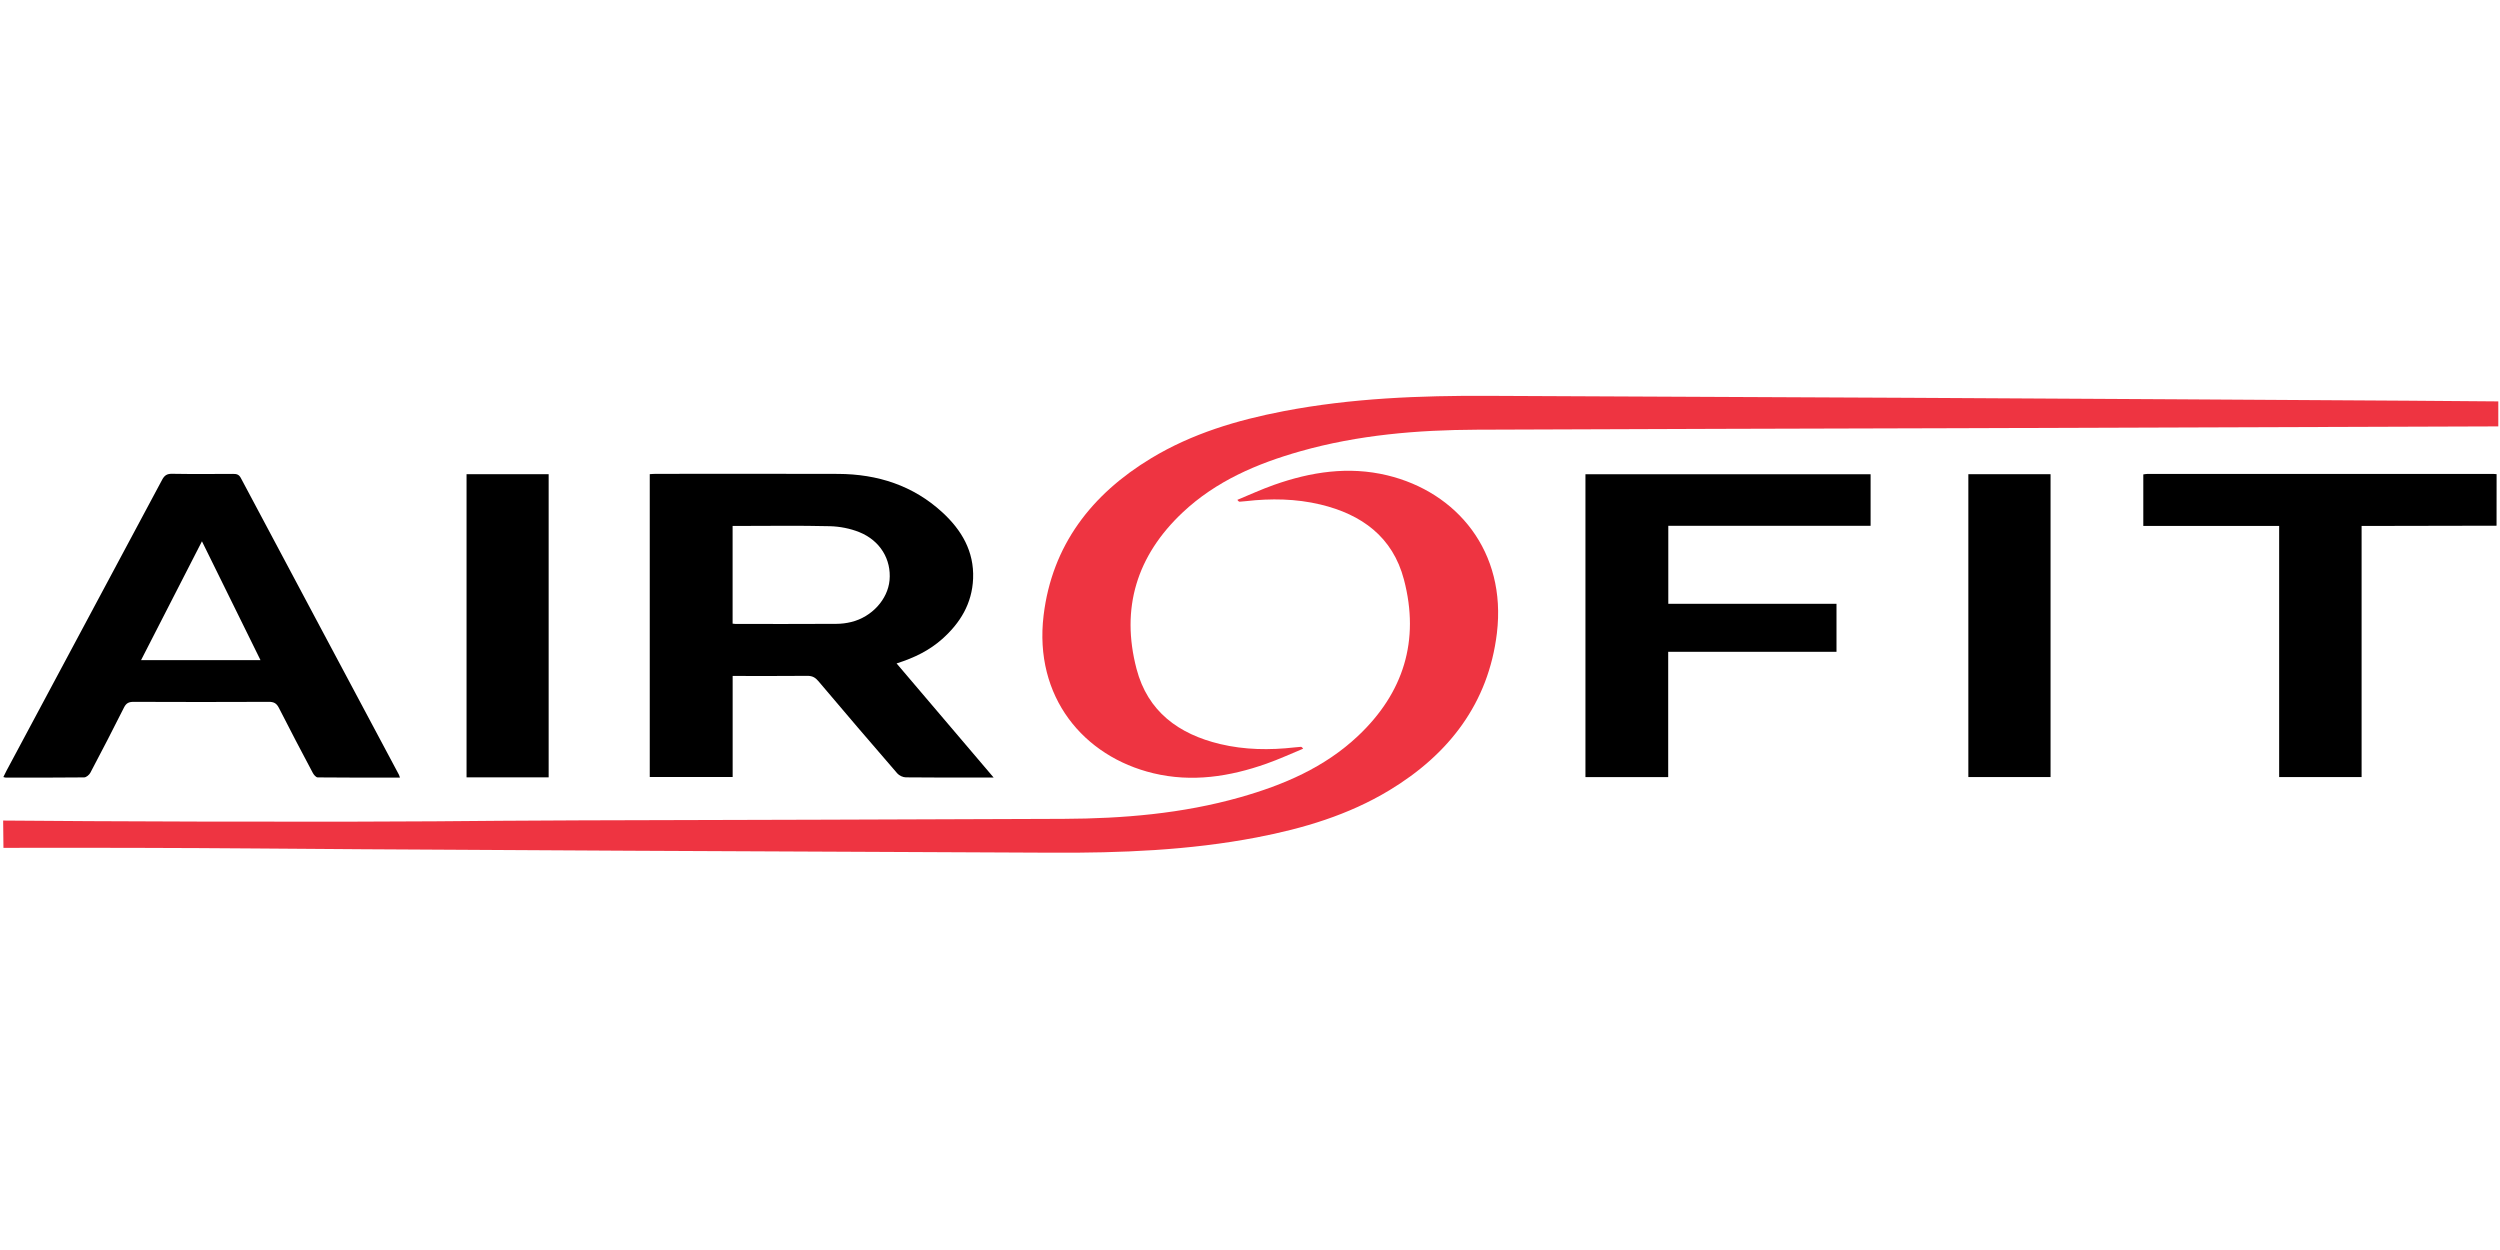
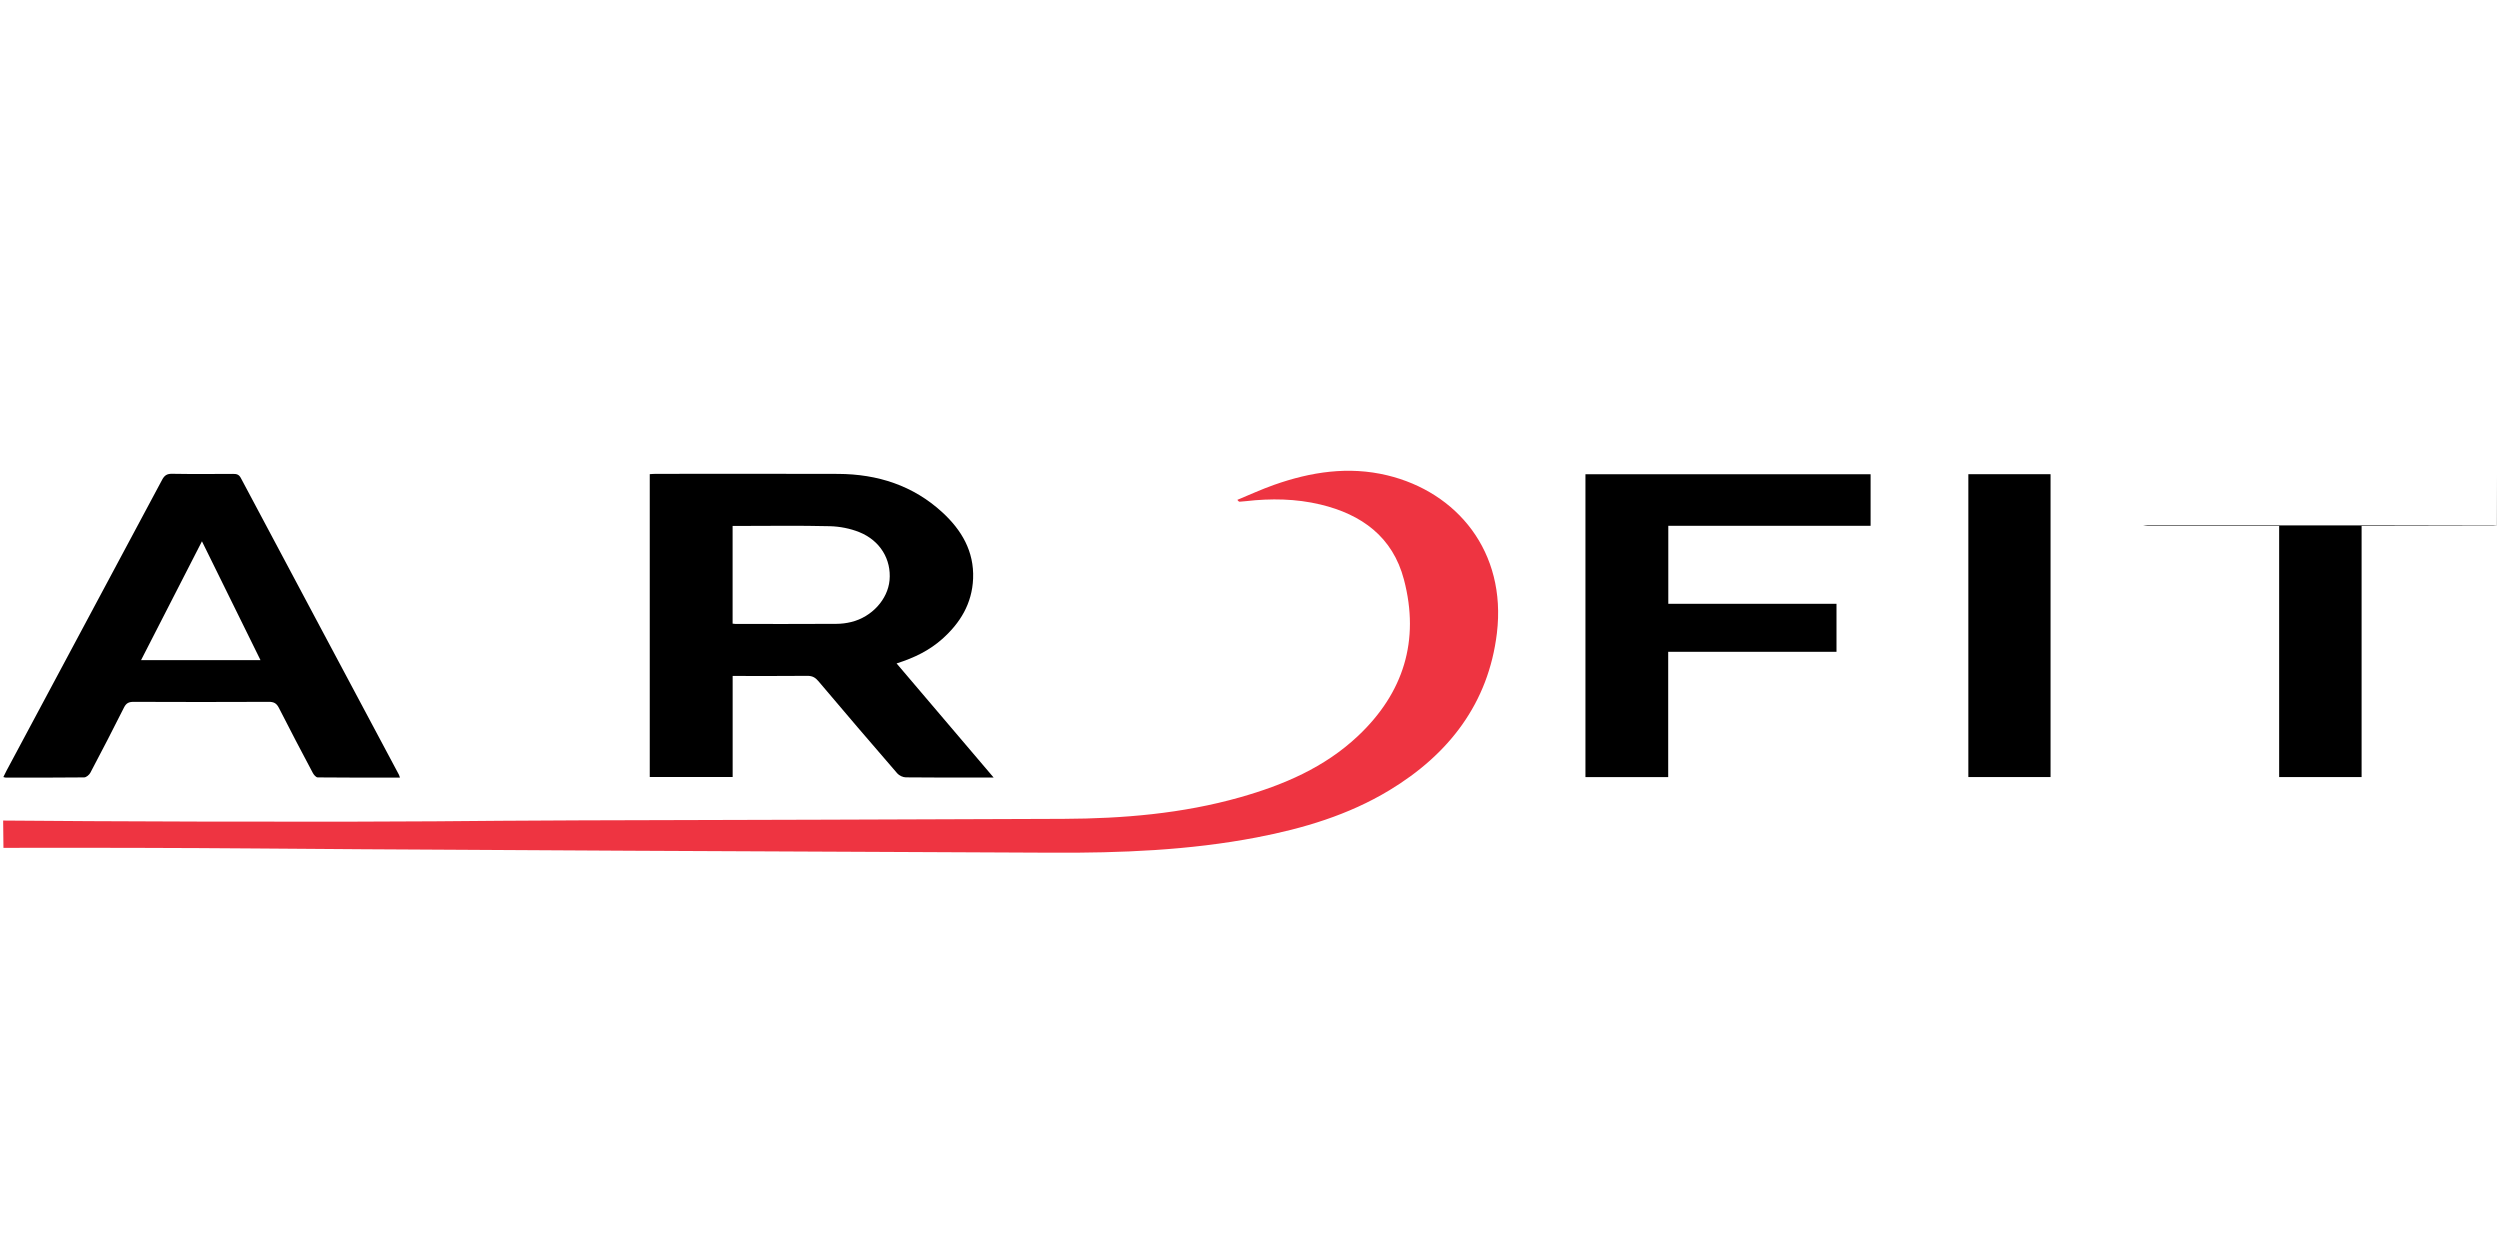
<svg xmlns="http://www.w3.org/2000/svg" viewBox="0 0 500 250" data-name="Layer 1" id="Layer_1">
  <defs>
    <style>
      .cls-1 {
        fill: #ee3441;
      }
    </style>
  </defs>
  <path d="M126.38,170.15c-17.9-.09-35.8-.2-53.7-.3-14.29-.08-27.24-.24-46.35-.28-10.81-.02-19.7-.01-25.64,0-.02-1.82-.04-3.64-.06-5.46,9.28.08,23.36.17,40.51.21,49.15.1,48.2-.17,75.13-.25,32.15-.1,64.3-.15,96.45-.3,11.91-.05,23.73-1.04,35.26-4.3,8.72-2.47,16.93-5.97,23.62-12.28,9.12-8.6,12.39-19.09,9.19-31.27-2.24-8.54-8.44-13.04-16.71-15.02-4.91-1.17-9.89-1.24-14.89-.67-.41.05-.83.08-1.24.11-.12,0-.24-.03-.48-.37,2.45-1.01,4.85-2.12,7.35-3,7.36-2.6,14.9-3.76,22.61-1.91,13.96,3.35,23.91,15.25,21.95,31.57-1.69,14.02-9.6,24.24-21.53,31.44-8.18,4.94-17.19,7.62-26.49,9.41-13.55,2.6-27.26,3.13-41.01,3.06" class="cls-1" />
-   <path d="M499.66,85.28c-35.94.12-71.89.25-107.83.36-32.15.1-64.3.15-96.45.3-11.91.05-23.73,1.04-35.26,4.3-8.72,2.47-16.93,5.97-23.62,12.28-9.12,8.6-12.39,19.09-9.19,31.27,2.24,8.54,8.44,13.04,16.71,15.02,4.91,1.17,9.89,1.24,14.89.67.41-.05.83-.08,1.24-.11.12,0,.24.03.48.37-2.45,1.01-4.85,2.12-7.35,3-7.36,2.6-14.9,3.76-22.61,1.91-13.96-3.35-23.91-15.25-21.95-31.57,1.69-14.02,9.6-24.24,21.53-31.44,8.18-4.94,17.19-7.62,26.49-9.41,13.55-2.6,27.26-3.13,41.01-3.06,27.99.14,55.97.25,83.96.39,17.9.09,35.8.2,53.7.3,15.45.09,30.9.18,46.35.28,5.97.04,11.93.09,17.9.14v5Z" class="cls-1" />
  <path d="M179.32,132.69c6.5,7.64,12.85,15.11,19.41,22.82-.67,0-1.06,0-1.45,0-5.37,0-10.73.02-16.1-.04-.58,0-1.34-.35-1.72-.79-5.3-6.12-10.56-12.27-15.78-18.45-.62-.73-1.22-1.07-2.2-1.06-4.94.05-9.89.02-14.95.02v20.21h-16.58v-60.57c.4-.02.8-.06,1.2-.06,12.17,0,24.33-.04,36.5.01,7.85.04,14.96,2.3,20.82,7.69,3.84,3.53,6.37,7.79,6.15,13.25-.2,4.98-2.57,8.88-6.2,12.1-2.56,2.27-5.57,3.75-9.09,4.86ZM146.52,124.73c.25.02.42.06.6.06,6.71,0,13.42.02,20.12-.02,1.01,0,2.04-.13,3.02-.37,4.12-1.01,7.3-4.53,7.65-8.36.37-4.14-1.86-7.92-6.05-9.61-1.84-.74-3.92-1.14-5.9-1.19-6.15-.15-12.3-.05-18.46-.05h-.98v19.54Z" />
  <path d="M79.99,155.52c-5.56,0-11,.02-16.45-.04-.34,0-.79-.53-.99-.92-2.29-4.32-4.57-8.64-6.78-13-.47-.92-1.02-1.2-2.03-1.19-9.02.04-18.03.04-27.05,0-.97,0-1.47.29-1.9,1.15-2.19,4.37-4.44,8.71-6.72,13.03-.22.42-.81.92-1.24.93-5.22.06-10.45.04-15.68.04-.12,0-.24-.05-.48-.11.22-.45.41-.86.62-1.25,10.38-19.39,20.76-38.78,31.12-58.18.47-.89.97-1.24,2-1.22,4.07.07,8.14.04,12.21.02.7,0,1.16.1,1.54.81,10.52,19.79,21.07,39.55,31.61,59.33.08.15.12.32.22.61ZM52.1,132.03c-3.94-7.99-7.79-15.81-11.71-23.77-4.1,8-8.11,15.82-12.18,23.77h23.9Z" />
  <path d="M367.3,130.36h-33.66v25.06h-16.55v-60.57h57.03v10.31h-40.46v15.6h33.64v9.6Z" />
-   <path d="M499.32,94.84c0,3.43,0,6.87-.01,10.3-8.46.02-16.92.03-25.38.05-.51,0-1.01,0-1.61,0v50.22h-16.49v-50.23h-27.17v-10.3c.28-.03.58-.1.89-.1,23.03,0,46.06,0,69.09,0,.23,0,.46.03.69.05Z" />
-   <path d="M93.31,94.84h16.42v60.63h-16.42v-60.63Z" />
+   <path d="M499.32,94.84c0,3.43,0,6.87-.01,10.3-8.46.02-16.92.03-25.38.05-.51,0-1.01,0-1.61,0v50.22h-16.49v-50.23h-27.17c.28-.03.58-.1.89-.1,23.03,0,46.06,0,69.09,0,.23,0,.46.03.69.05Z" />
  <path d="M393.67,94.84h16.44v60.57h-16.44v-60.57Z" />
</svg>